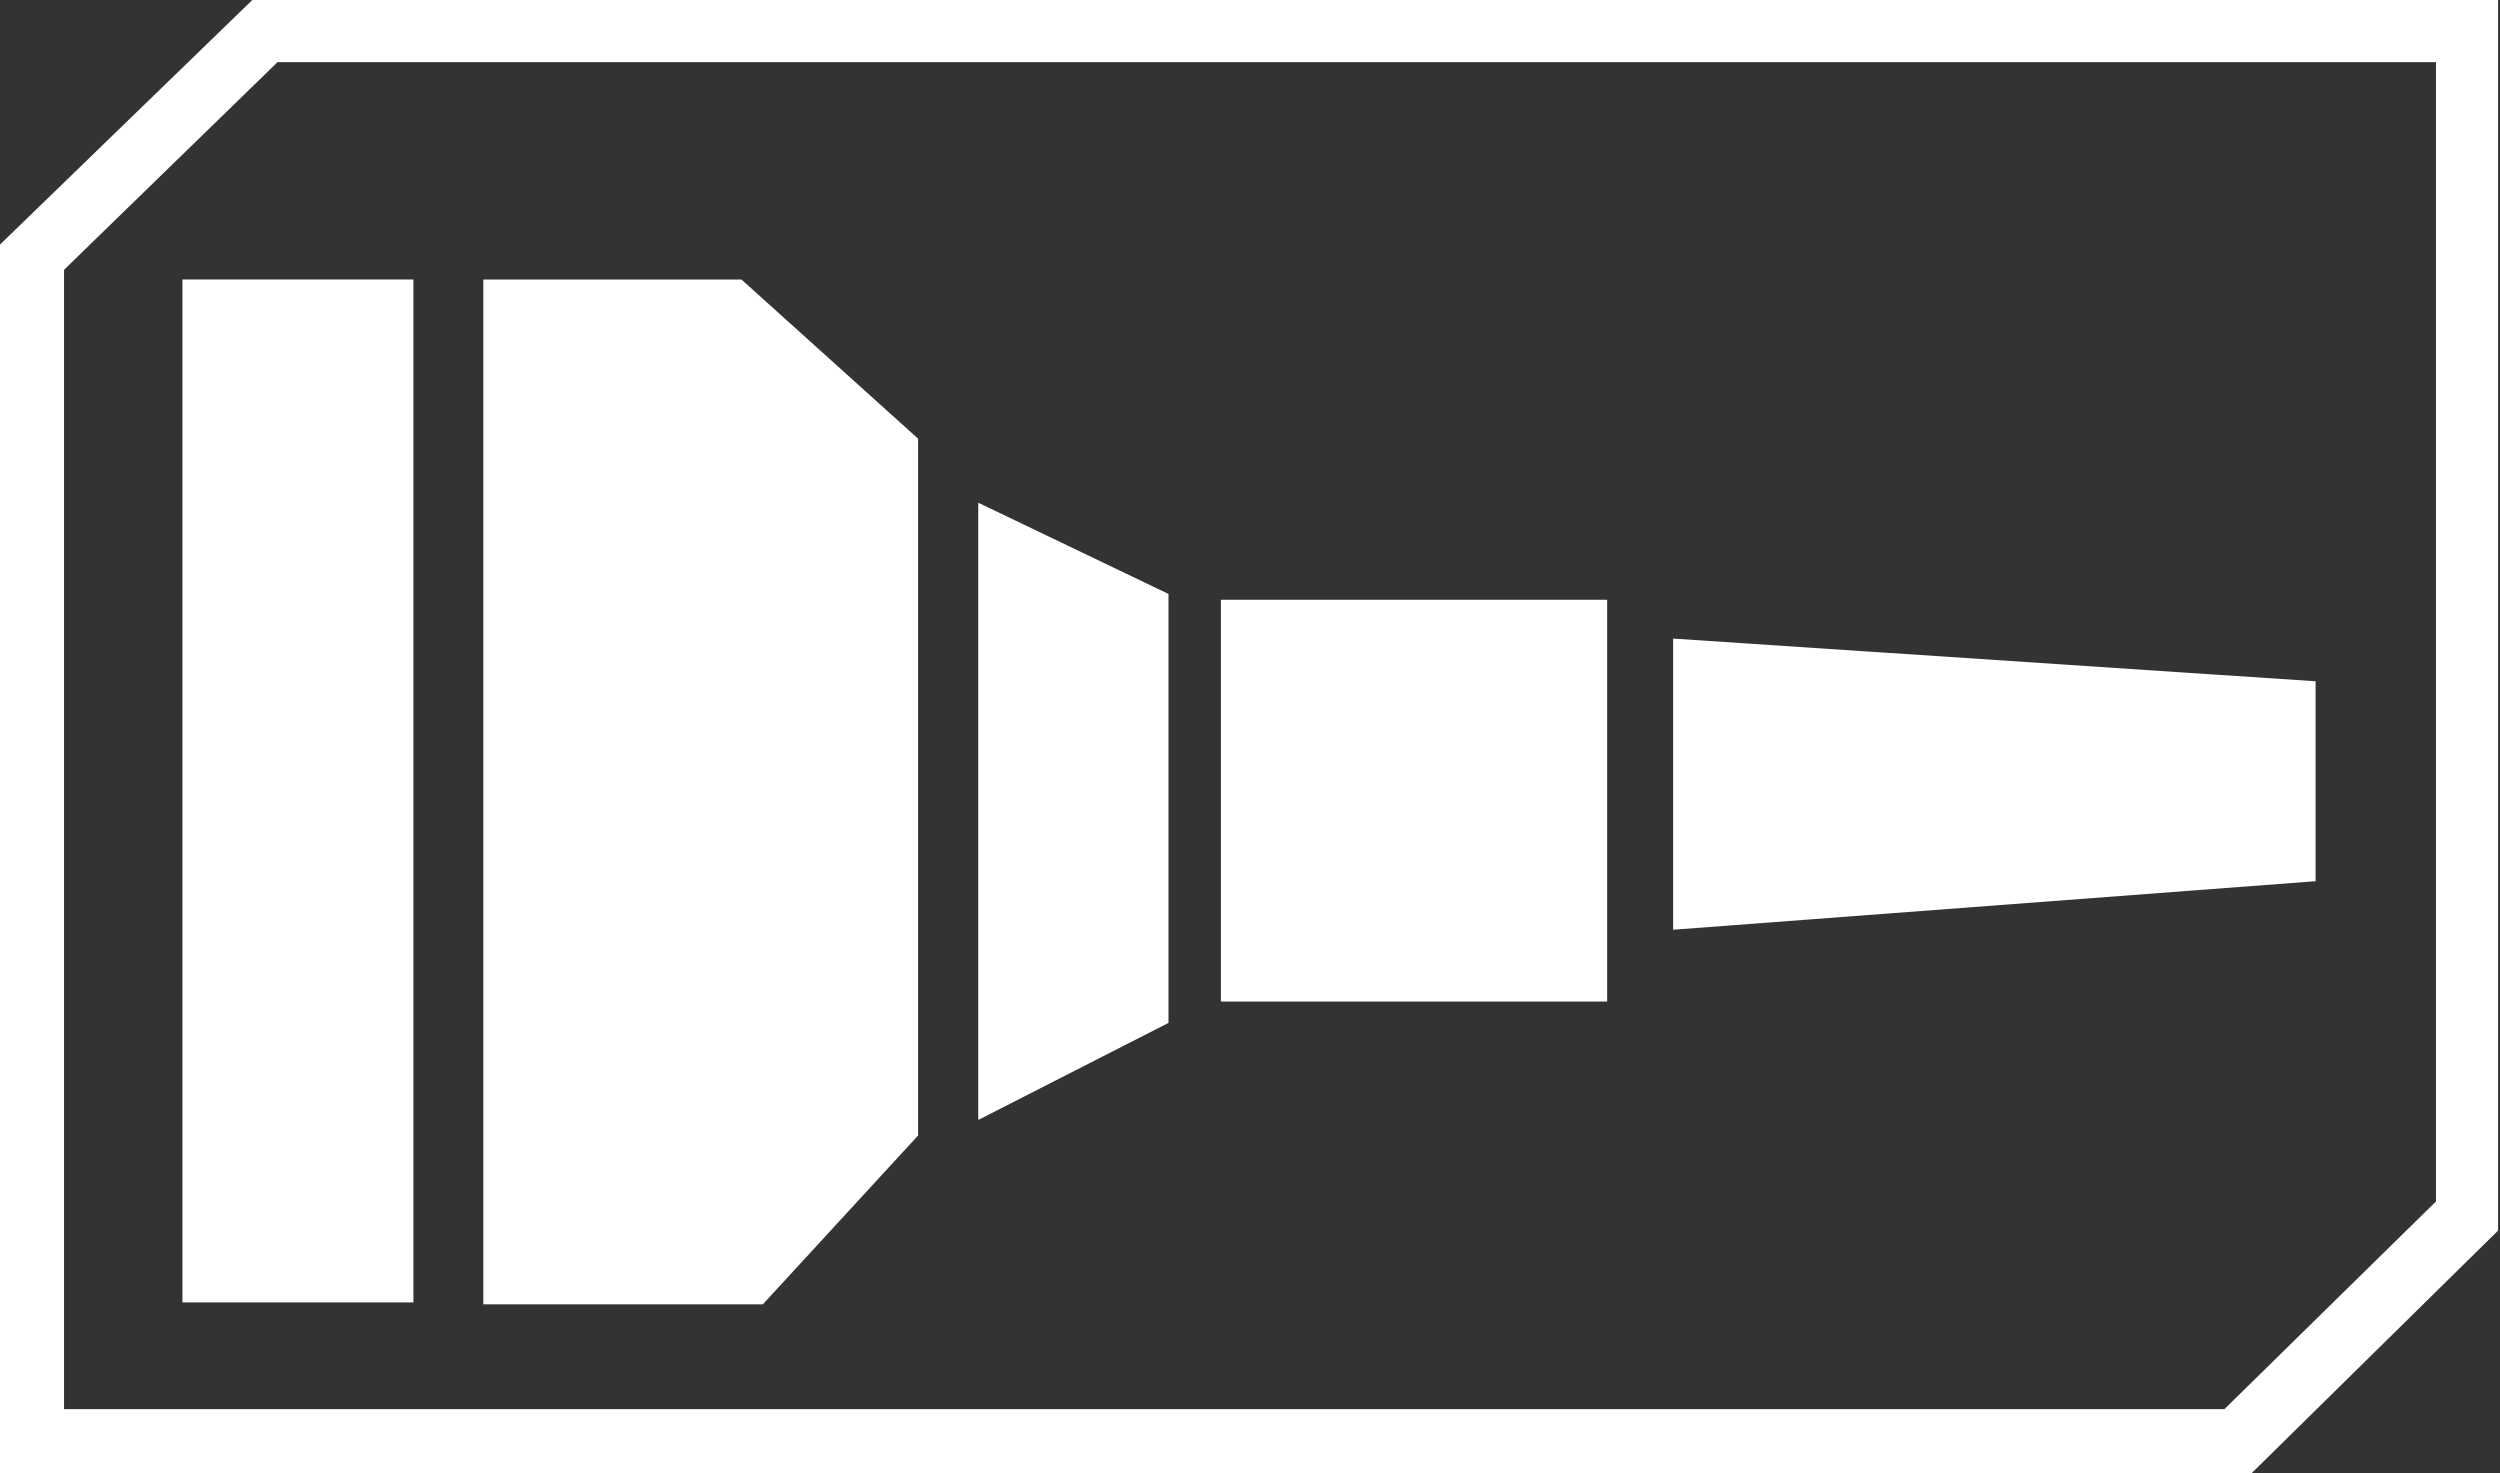
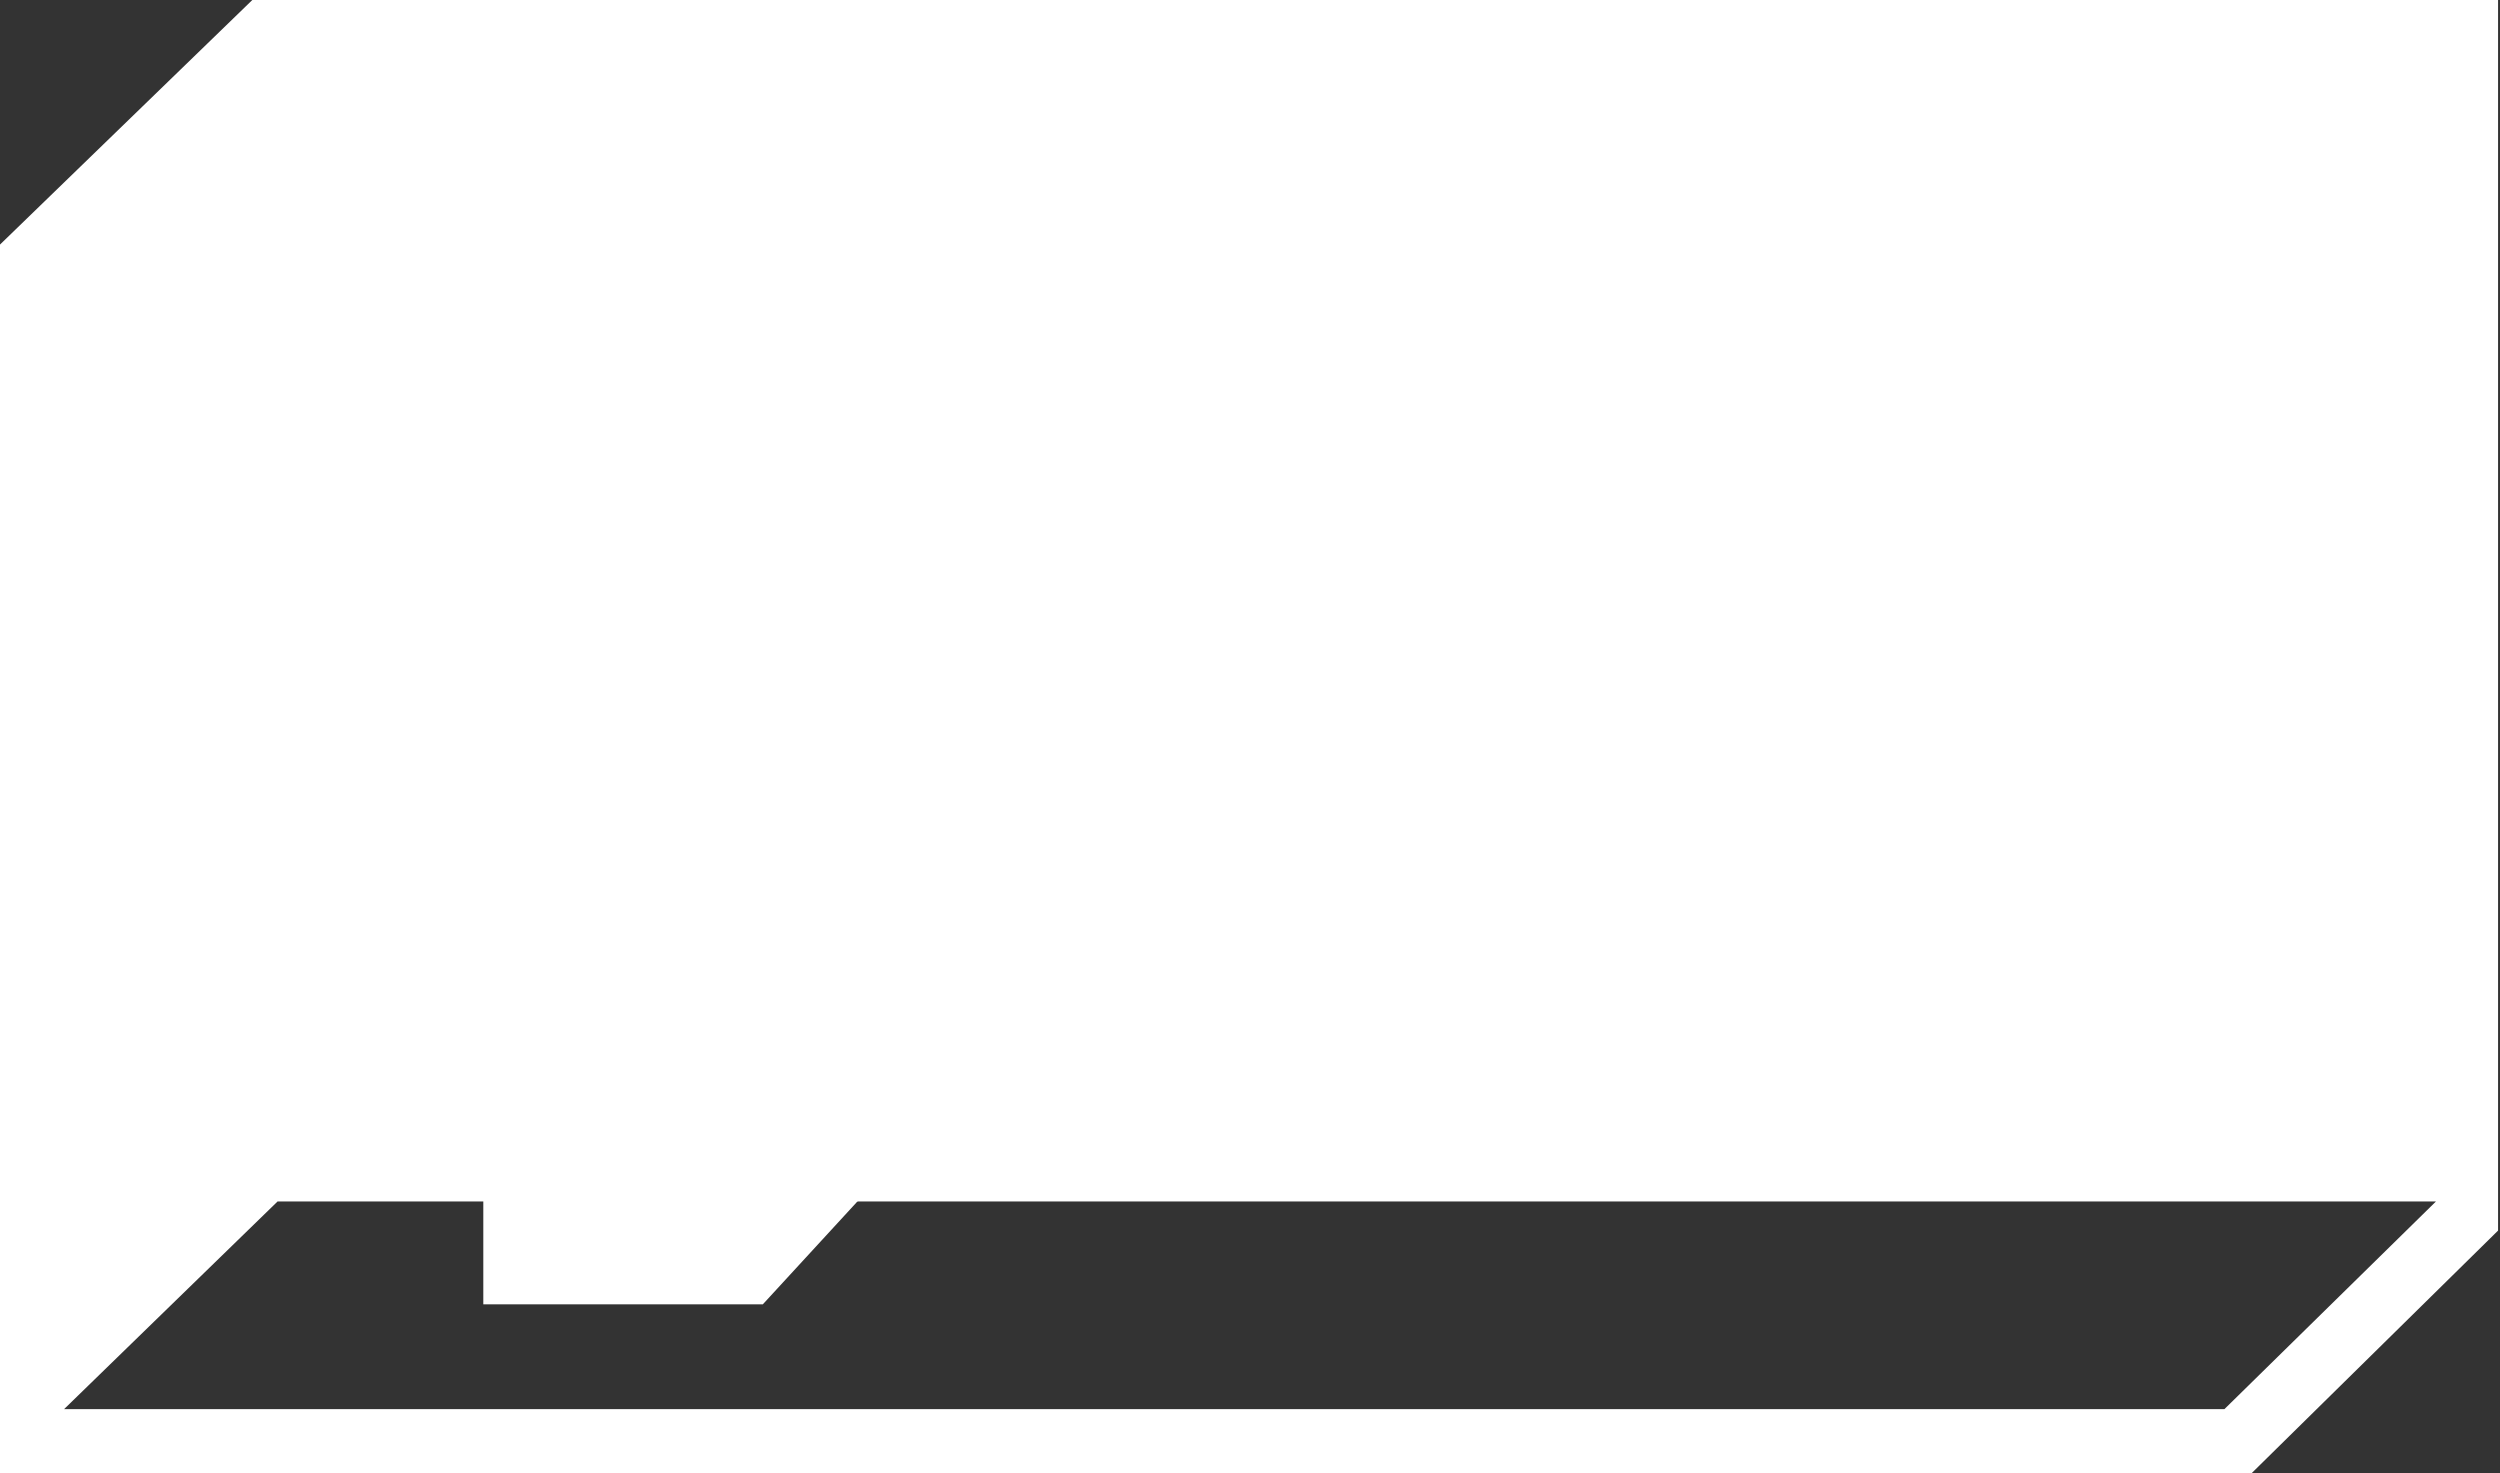
<svg xmlns="http://www.w3.org/2000/svg" version="1.1" id="Layer_1" x="0px" y="0px" viewBox="0 0 128.8 75.9" style="enable-background:new 0 0 128.8 75.9;" xml:space="preserve">
  <rect x="0" y="0" width="128.8" height="75.9" fill="#333333" stroke="none" />
  <style type="text/css">
	.st0{fill:#ffffff;}
</style>
-   <path class="st0" d="M13,0L0,12.6v63.4h115.9l12.8-12.6V0H13z M125.5,3.3v58.6l-10.9,10.7H3.3V13.9l11-10.7H125.5z" />
-   <rect x="9.4" y="14.4" class="st0" width="11.9" height="52.7" />
+   <path class="st0" d="M13,0L0,12.6v63.4h115.9l12.8-12.6V0H13z M125.5,3.3v58.6l-10.9,10.7H3.3l11-10.7H125.5z" />
  <polygon class="st0" points="24.9,67.2 24.9,14.4 38.2,14.4 47.3,22.6 47.3,58.5 39.3,67.2 " />
-   <polygon class="st0" points="50.4,25.9 50.4,57.7 60.2,52.7 60.2,30.6 " />
  <rect x="62.9" y="30.9" class="st0" width="19.9" height="20.7" />
  <polygon class="st0" points="86.2,32.9 86.2,36.5 86.2,44.6 86.2,47.9 119.3,45.4 119.3,35.1 " />
</svg>